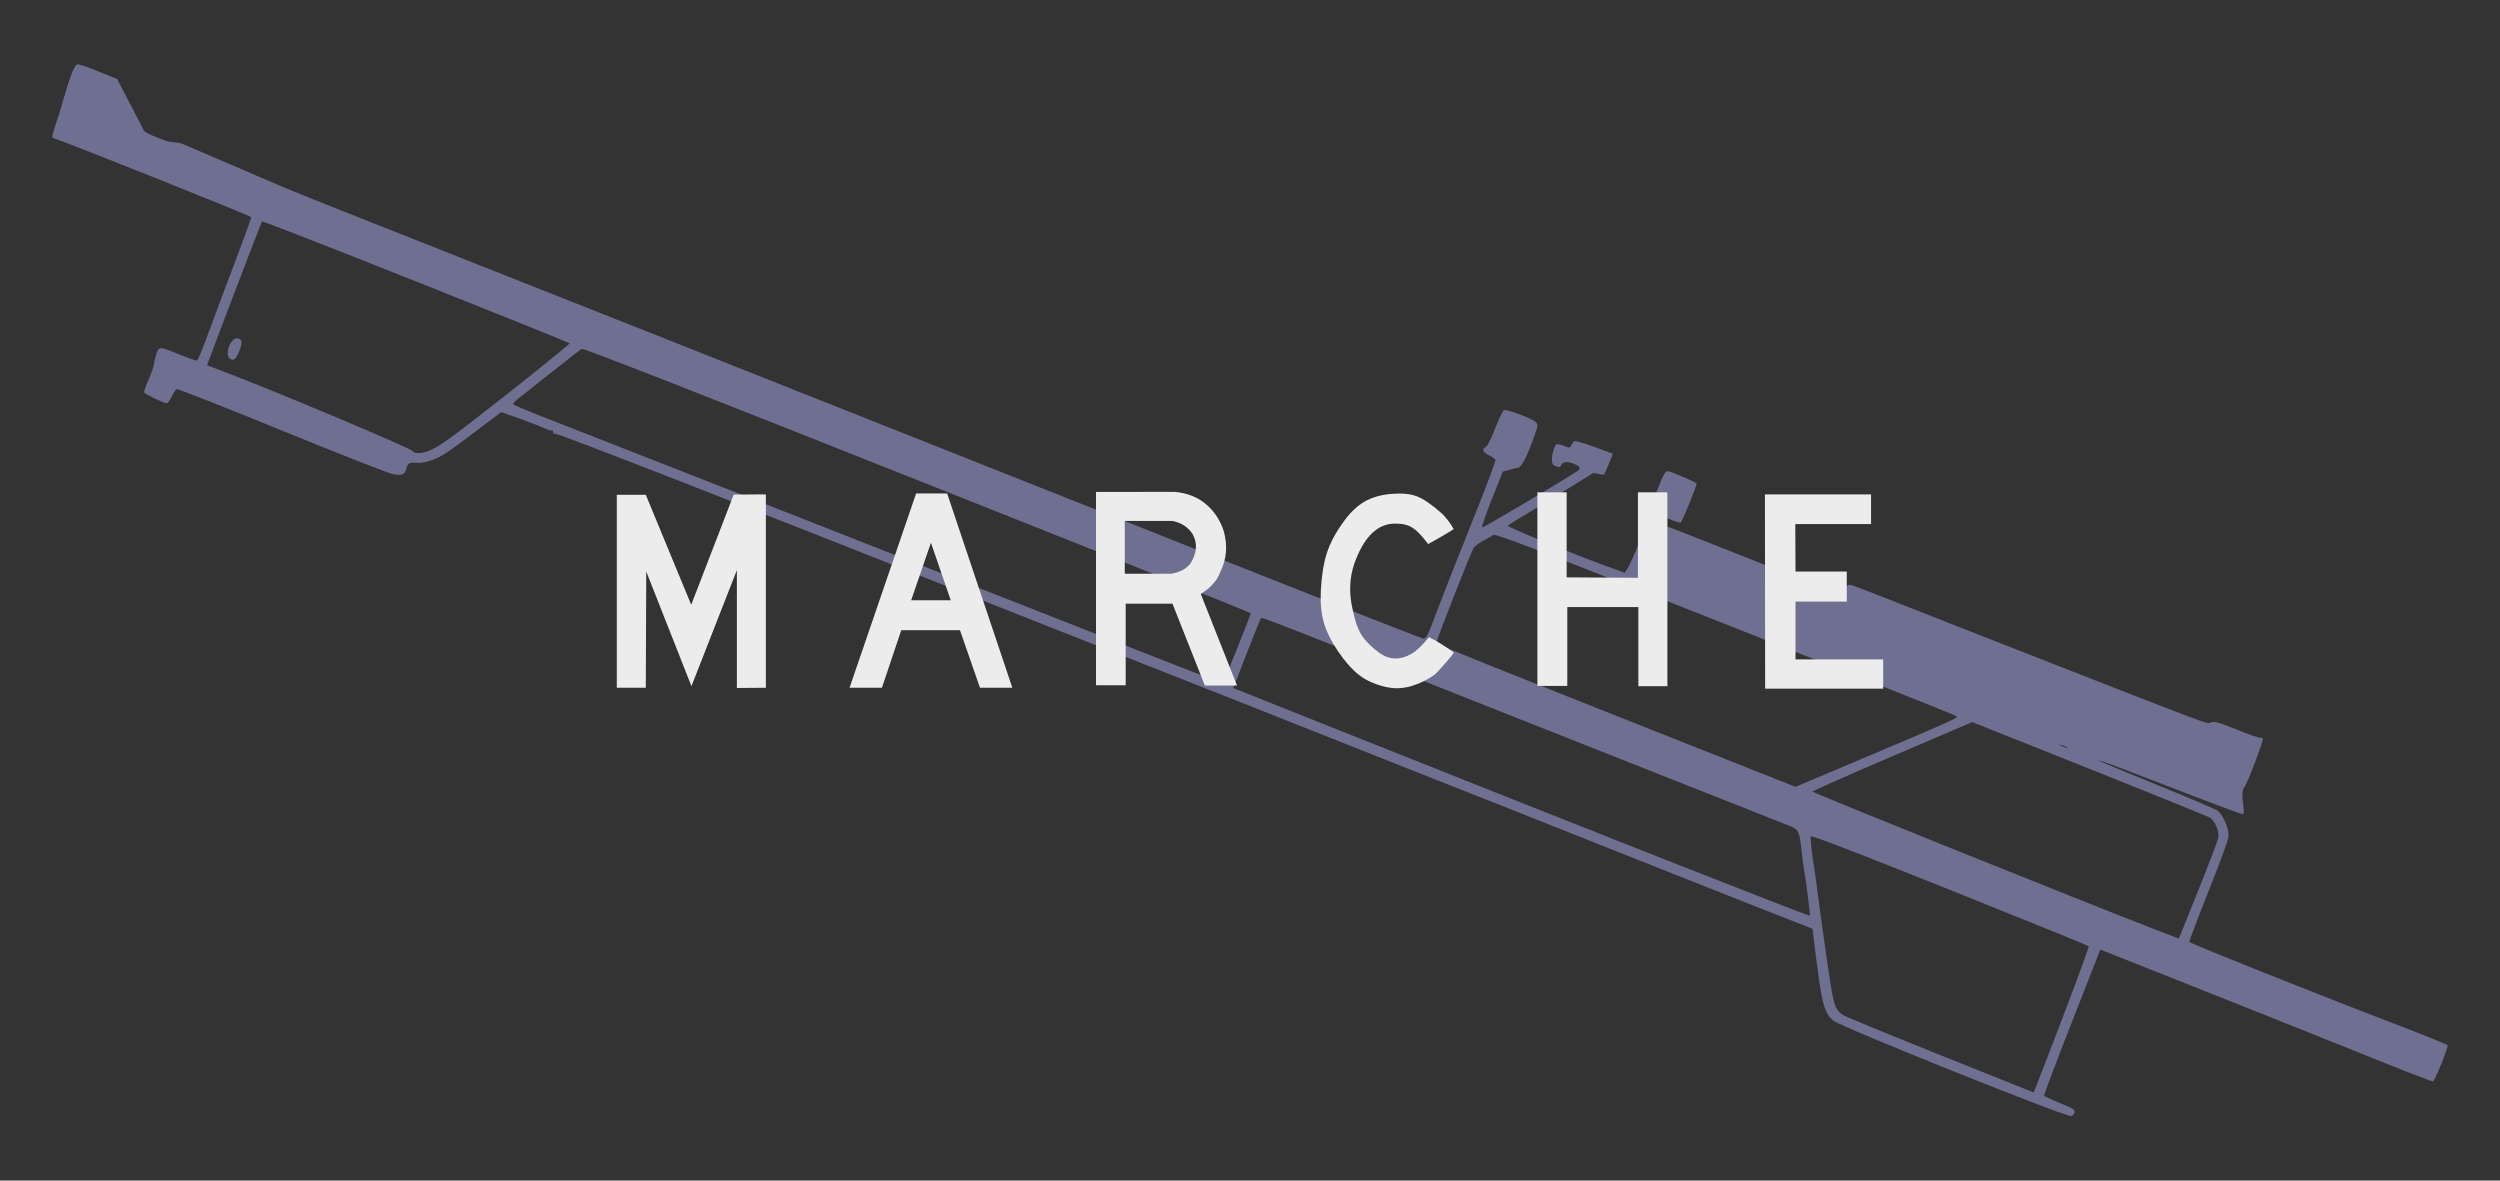
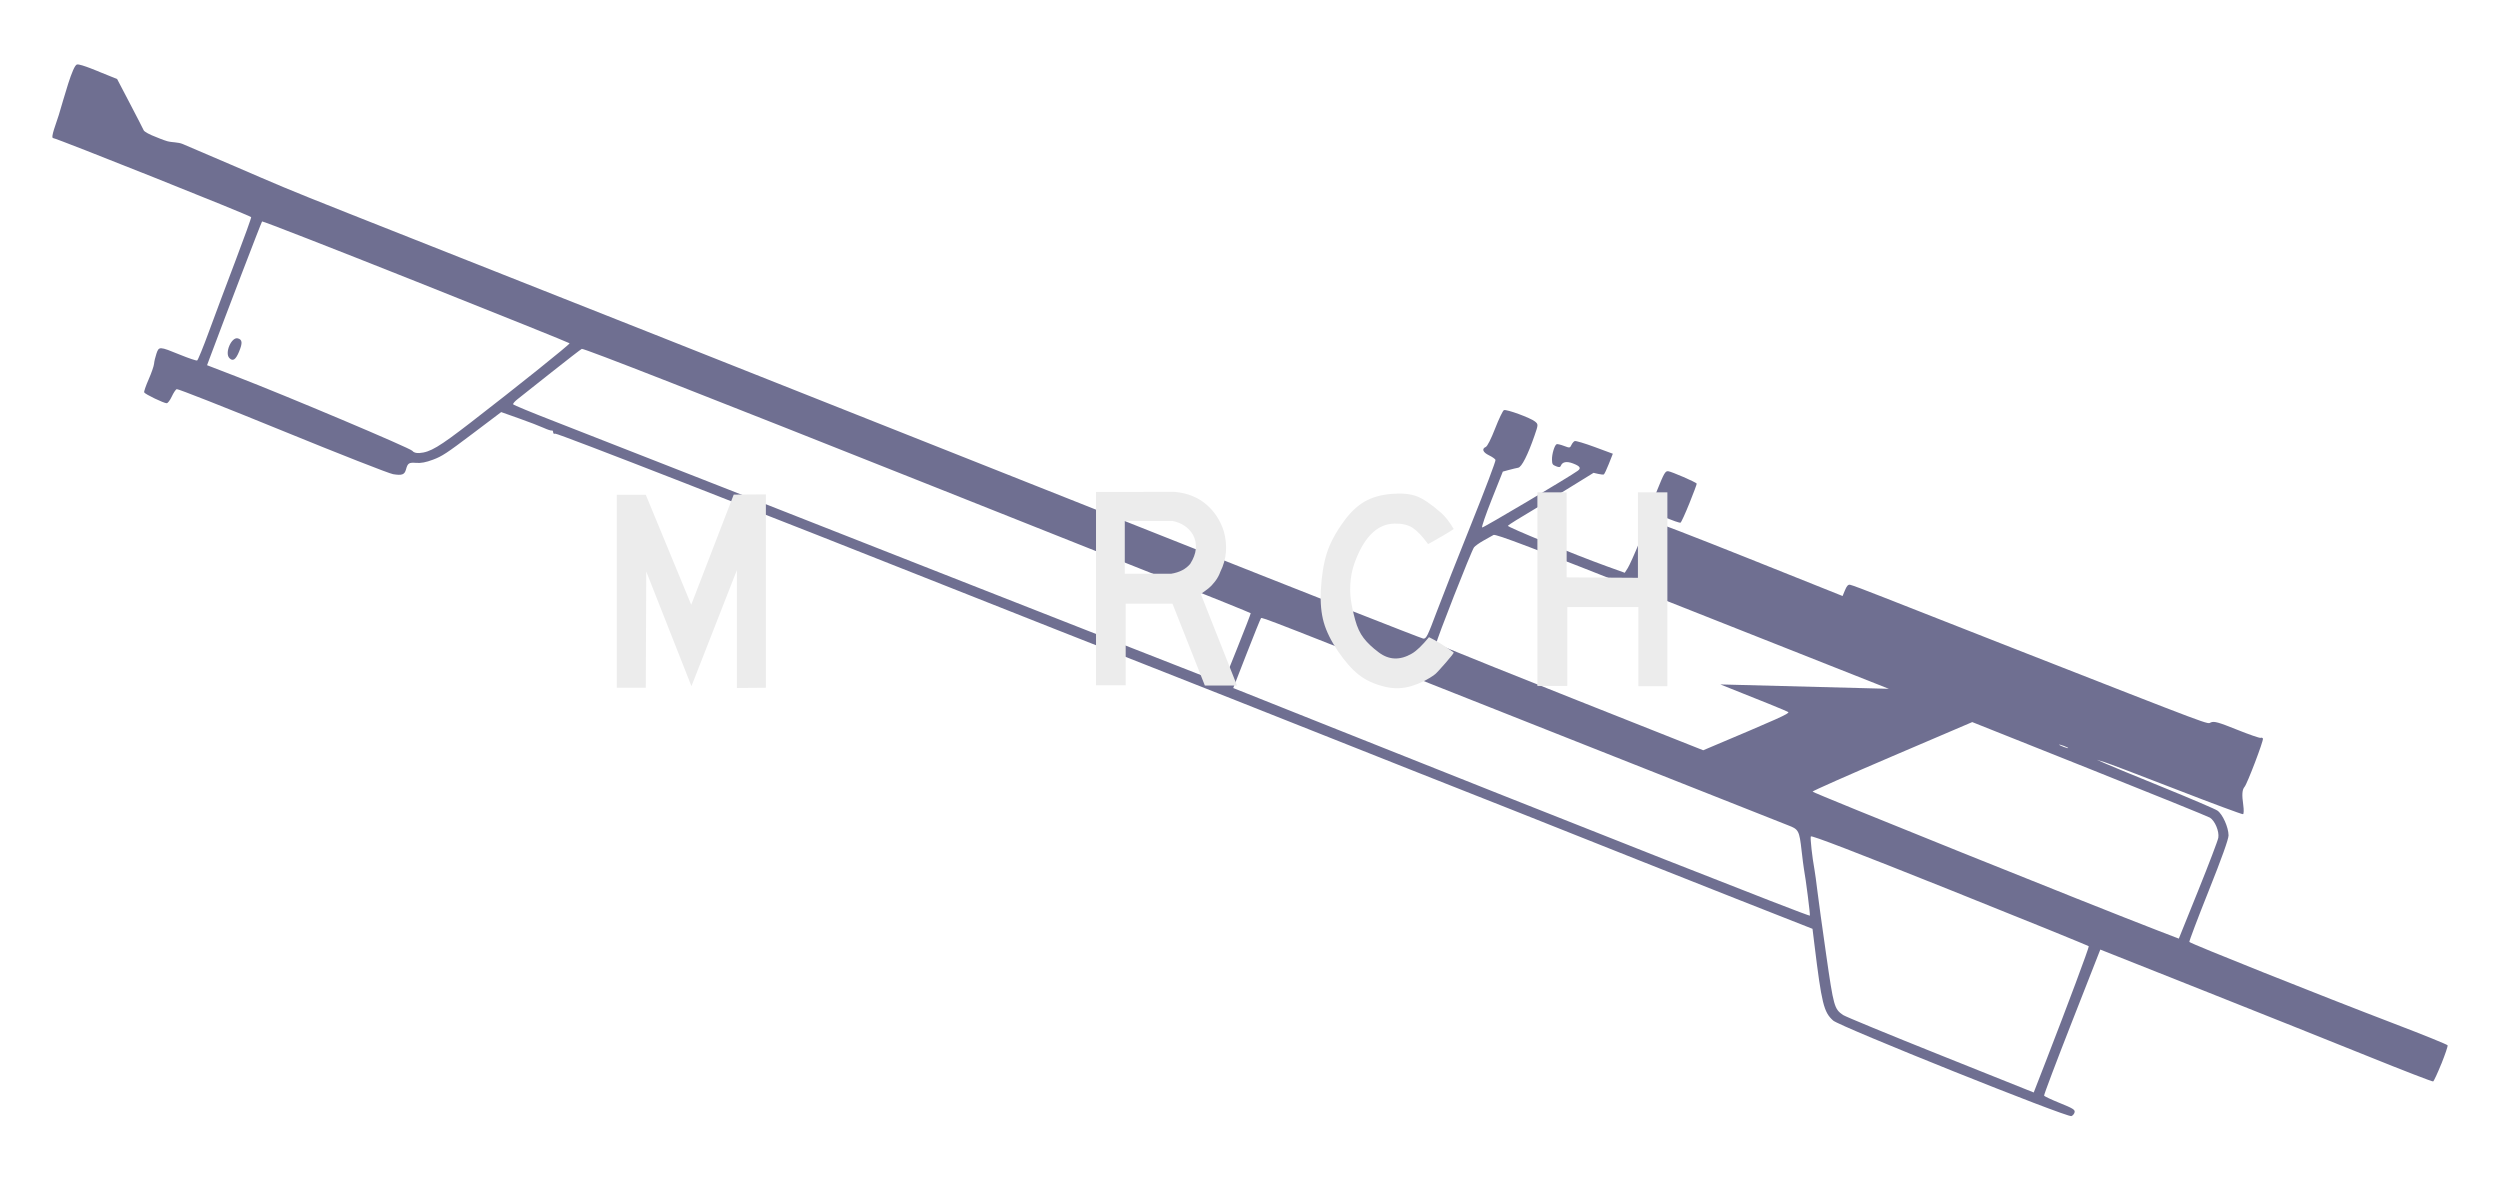
<svg xmlns="http://www.w3.org/2000/svg" xmlns:ns1="http://www.inkscape.org/namespaces/inkscape" xmlns:ns2="http://sodipodi.sourceforge.net/DTD/sodipodi-0.dtd" width="360" height="170" id="svg3132" version="1.1" ns1:version="0.48.0 r9654" ns2:docname="rgs-lazio.svg">
  <defs id="defs3134" />
  <g ns1:label="Livello 1" ns1:groupmode="layer" id="layer1" transform="translate(0,-882.362)">
    <g id="g3502" transform="translate(50.357,-59.643)">
-       <rect style="fill:#333333;fill-rule:evenodd;stroke:none" id="rect3192" width="360" height="170" x="-50.357" y="942.005" />
-       <path ns2:nodetypes="csscssscssscssccssssscsscssssccscccssssscsascssscasssssssssscssscscsscssssssscssscsscscsscscccsscssscsssscssccssssscscscscscccsssssssccssscssssscscsscssssssscscccssssscsssscsssssscsscssssccsccscsscc" ns1:connector-curvature="0" id="path3202" d="m 301.195,1095.196 c -0.545,1.351 -1.077,2.493 -1.183,2.538 -0.106,0.045 -4.299,-1.575 -9.317,-3.602 -5.018,-2.026 -15.758,-6.317 -23.866,-9.536 l -14.742,-5.852 -4.087,10.422 c -2.248,5.732 -4.052,10.506 -4.008,10.608 0.044,0.103 1.066,0.586 2.272,1.073 1.852,0.748 2.182,0.949 2.127,1.297 -0.036,0.226 -0.243,0.487 -0.46,0.58 -0.58,0.248 -33.329,-12.884 -34.313,-13.759 -1.357,-1.208 -1.653,-2.413 -2.706,-11.021 l -0.268,-2.189 -10.945,-4.309 c -6.02,-2.37 -20.44,-8.095 -32.047,-12.722 -17.327,-6.819 -37.621,-14.941 -53.264,-21.08 -7.057,-2.769 -18.499,-7.286 -25.428,-10.039 -29.529,-11.732 -59.105,-23.267 -59.368,-23.154 -0.176,0.075 -0.289,0 -0.296,-0.203 -0.007,-0.179 -0.094,-0.29 -0.193,-0.248 -0.1,0.042 -0.625,-0.128 -1.168,-0.378 -0.543,-0.25 -2.142,-0.865 -3.554,-1.365 l -2.567,-0.91 -4.173,3.151 c -3.668,2.77 -4.35,3.217 -5.631,3.696 -1.045,0.391 -1.735,0.522 -2.441,0.467 -1.039,-0.082 -1.214,0.032 -1.466,0.952 -0.204,0.749 -0.577,0.885 -1.853,0.676 -0.579,-0.095 -7.767,-2.916 -15.973,-6.269 -8.206,-3.353 -15.042,-6.044 -15.19,-5.981 -0.148,0.063 -0.467,0.544 -0.709,1.069 -0.242,0.524 -0.569,0.958 -0.728,0.964 -0.391,0.014 -3.139,-1.308 -3.248,-1.564 -0.048,-0.113 0.242,-0.954 0.645,-1.871 0.403,-0.916 0.754,-1.929 0.779,-2.252 0.025,-0.323 0.178,-0.973 0.339,-1.445 0.365,-1.07 0.417,-1.068 3.398,0.146 1.243,0.506 2.353,0.88 2.467,0.832 0.114,-0.049 0.885,-1.939 1.713,-4.2 0.828,-2.261 2.547,-6.851 3.82,-10.199 1.272,-3.348 2.283,-6.158 2.246,-6.245 -0.092,-0.215 -27.969,-11.343 -28.523,-11.386 -0.398,-0.031 0.495,-2.242 0.828,-3.34 0.749,-2.463 1.993,-7.168 2.629,-7.262 0.548,-0.081 3.373,1.134 3.373,1.134 l 2.389,0.964 1.835,3.508 c 1.01,1.929 1.906,3.673 1.993,3.875 0.089,0.208 0.858,0.628 1.773,0.969 0,0 1.062,0.449 1.616,0.602 0.732,0.202 1.542,0.114 2.241,0.412 23.608,10.051 1.757,1.195 69.538,28.058 18.433,7.305 50.411,19.995 71.064,28.199 20.652,8.204 37.764,14.935 38.026,14.958 0.432,0.038 0.615,-0.329 1.95,-3.892 0.81,-2.164 3.069,-7.904 5.02,-12.757 1.951,-4.853 3.496,-8.942 3.434,-9.086 -0.062,-0.145 -0.482,-0.44 -0.934,-0.657 -0.886,-0.424 -1.088,-0.94 -0.47,-1.204 0.23,-0.098 0.758,-1.139 1.354,-2.671 0.538,-1.38 1.106,-2.565 1.263,-2.632 0.368,-0.158 3.84,1.115 4.479,1.642 0.477,0.394 0.476,0.441 -0.079,2.04 -0.972,2.802 -1.849,4.524 -2.346,4.61 -0.242,0.042 -0.84,0.185 -1.328,0.317 l -0.887,0.242 -1.587,3.986 c -0.873,2.192 -1.5,4.021 -1.392,4.064 0.163,0.065 12.595,-7.31 13.771,-8.17 0.52,-0.38 0.337,-0.663 -0.681,-1.053 -0.907,-0.347 -1.524,-0.238 -1.743,0.308 -0.101,0.252 -0.252,0.272 -0.698,0.094 -0.518,-0.207 -0.57,-0.293 -0.589,-0.95 -0.023,-0.791 0.372,-2.101 0.672,-2.229 0.104,-0.044 0.577,0.068 1.051,0.249 0.815,0.312 0.874,0.305 1.073,-0.129 0.116,-0.253 0.331,-0.508 0.478,-0.568 0.147,-0.059 1.441,0.326 2.877,0.858 l 2.611,0.966 -0.575,1.46 c -0.316,0.803 -0.644,1.489 -0.728,1.526 -0.084,0.036 -0.451,0 -0.814,-0.085 l -0.661,-0.151 -3.483,2.151 c -1.916,1.183 -3.799,2.339 -4.185,2.569 -3.055,1.819 -4.571,2.761 -4.671,2.902 -0.123,0.174 9.607,4.163 14.17,5.809 l 2.663,0.961 0.431,-0.675 c 0.237,-0.371 0.994,-2.05 1.681,-3.731 0.766,-1.872 1.377,-3.08 1.578,-3.119 0.18,-0.035 6.481,2.397 14.003,5.404 l 13.675,5.467 0.344,-0.832 c 0.253,-0.61 0.442,-0.822 0.712,-0.794 0.202,0.021 2.336,0.819 4.743,1.774 2.406,0.955 10.718,4.219 18.47,7.254 30.014,11.751 28.154,11.053 28.77,10.796 0.468,-0.195 1.1,-0.019 3.746,1.046 1.75,0.704 3.289,1.236 3.418,1.18 0.13,-0.055 0.276,-0.01 0.326,0.11 0.114,0.267 -2.252,6.486 -2.641,6.94 -0.357,0.417 -0.407,1.113 -0.188,2.662 0.093,0.657 0.076,1.233 -0.036,1.282 -0.113,0.048 -4.422,-1.552 -9.577,-3.555 -5.155,-2.003 -9.842,-3.785 -10.416,-3.959 l -1.044,-0.317 1.256,0.556 c 0.69,0.306 4.461,1.86 8.38,3.454 3.918,1.594 7.39,3.081 7.715,3.305 0.743,0.512 1.589,2.396 1.6,3.561 0.005,0.535 -0.977,3.281 -2.858,7.99 -1.576,3.946 -2.83,7.258 -2.786,7.359 0.094,0.22 18.841,7.7 29.532,11.784 4.161,1.589 7.606,2.986 7.656,3.103 0.05,0.117 -0.355,1.318 -0.899,2.669 z m -33.328,-35.452 c -0.291,-0.178 -8.11,-3.346 -17.375,-7.041 l -16.845,-6.717 -11.484,4.91 c -6.316,2.7 -11.497,4.995 -11.512,5.101 -0.024,0.16 40.301,16.385 49.771,20.026 l 2.971,1.142 2.787,-6.908 c 1.533,-3.8 2.838,-7.228 2.9,-7.618 0.149,-0.929 -0.489,-2.451 -1.213,-2.894 z m -21.095,-10.353 c -0.359,-0.131 -0.634,-0.196 -0.612,-0.145 0.022,0.051 0.333,0.2 0.692,0.331 0.359,0.131 0.634,0.196 0.612,0.145 -0.022,-0.051 -0.333,-0.2 -0.692,-0.331 z m -16.335,20.757 c -13.758,-5.505 -19.959,-7.888 -20.036,-7.698 -0.104,0.259 0.197,2.983 0.53,4.799 0.082,0.449 0.268,1.806 0.412,3.016 0.144,1.21 0.716,5.36 1.271,9.223 1.075,7.484 1.165,7.806 2.43,8.678 0.325,0.224 6.636,2.826 14.024,5.781 l 13.432,5.374 1.75,-4.504 c 3.092,-7.961 6.241,-16.397 6.176,-16.548 -0.035,-0.081 -9.029,-3.735 -19.988,-8.121 z m -8.801,-28.955 c -5.355,-2.116 -20.265,-8.016 -33.133,-13.111 -18.316,-7.252 -23.482,-9.216 -23.791,-9.043 -0.217,0.121 -0.874,0.49 -1.46,0.819 -0.586,0.329 -1.194,0.764 -1.352,0.966 -0.373,0.48 -5.522,13.591 -5.425,13.816 0.071,0.165 9.733,4.038 38.43,15.404 l 13.288,5.263 10.978,-4.633 c 11.09,-4.68 12.364,-5.252 12.259,-5.498 -0.032,-0.075 -4.439,-1.867 -9.794,-3.983 z m -14.49,19.663 c -0.689,-0.263 -16.105,-6.362 -34.257,-13.554 -41.297,-16.36 -41.506,-16.442 -41.663,-16.277 -0.071,0.075 -1,2.368 -2.064,5.097 l -1.934,4.961 10.465,4.174 c 40.633,16.206 72.508,28.769 72.572,28.604 0.066,-0.168 -0.582,-5.243 -0.858,-6.73 -0.052,-0.28 -0.202,-1.455 -0.333,-2.61 -0.331,-2.916 -0.422,-3.089 -1.929,-3.665 z m -90.244,-35.737 c -7.04,-2.8 -21.633,-8.603 -32.429,-12.897 -33.647,-13.381 -50.79,-20.09 -51.051,-19.978 -0.138,0.059 -2.121,1.592 -4.407,3.406 -2.286,1.814 -4.471,3.545 -4.857,3.847 -0.386,0.302 -0.666,0.629 -0.624,0.728 0.042,0.099 2.658,1.181 5.814,2.404 5.881,2.28 40.23,15.763 55.628,21.835 4.734,1.867 15.844,6.23 24.69,9.695 l 16.084,6.301 2.018,-5.027 c 1.11,-2.765 2,-5.071 1.977,-5.125 -0.023,-0.053 -5.802,-2.388 -12.842,-5.188 z M 9.562,982.54 c -12.126,-4.824 -22.107,-8.716 -22.179,-8.649 -0.101,0.094 -5.304,13.668 -7.565,19.741 l -0.359,0.963 4.187,1.615 c 7.27,2.804 25.079,10.324 25.369,10.713 0.177,0.237 0.549,0.353 1.017,0.32 1.554,-0.112 2.804,-0.855 7.366,-4.376 6.583,-5.081 14.327,-11.286 14.266,-11.43 -0.03,-0.07 -9.976,-4.074 -22.102,-8.897 z m -25.487,10.085 c -0.487,1.185 -0.898,1.461 -1.402,0.943 -0.717,-0.738 0.316,-3.107 1.236,-2.834 0.635,0.188 0.675,0.653 0.166,1.891 z M 192.921,1014.469 c -0.603,1.497 -1.181,2.757 -1.284,2.802 -0.243,0.104 -4.276,-1.525 -4.38,-1.768 -0.044,-0.102 0.419,-1.422 1.028,-2.934 0.982,-2.437 1.16,-2.745 1.573,-2.708 0.464,0.04 4.031,1.587 4.115,1.784 0.024,0.057 -0.449,1.329 -1.052,2.825 z" style="fill:#6f6f91" />
+       <path ns2:nodetypes="csscssscssscssccssssscsscssssccscccssssscsascssscasssssssssscssscscsscssssssscssscsscscsscscccsscssscsssscssccssssscscscscscccsssssssccssscssssscscsscssssssscscccssssscsssscsssssscsscssssccsccscsscc" ns1:connector-curvature="0" id="path3202" d="m 301.195,1095.196 c -0.545,1.351 -1.077,2.493 -1.183,2.538 -0.106,0.045 -4.299,-1.575 -9.317,-3.602 -5.018,-2.026 -15.758,-6.317 -23.866,-9.536 l -14.742,-5.852 -4.087,10.422 c -2.248,5.732 -4.052,10.506 -4.008,10.608 0.044,0.103 1.066,0.586 2.272,1.073 1.852,0.748 2.182,0.949 2.127,1.297 -0.036,0.226 -0.243,0.487 -0.46,0.58 -0.58,0.248 -33.329,-12.884 -34.313,-13.759 -1.357,-1.208 -1.653,-2.413 -2.706,-11.021 l -0.268,-2.189 -10.945,-4.309 c -6.02,-2.37 -20.44,-8.095 -32.047,-12.722 -17.327,-6.819 -37.621,-14.941 -53.264,-21.08 -7.057,-2.769 -18.499,-7.286 -25.428,-10.039 -29.529,-11.732 -59.105,-23.267 -59.368,-23.154 -0.176,0.075 -0.289,0 -0.296,-0.203 -0.007,-0.179 -0.094,-0.29 -0.193,-0.248 -0.1,0.042 -0.625,-0.128 -1.168,-0.378 -0.543,-0.25 -2.142,-0.865 -3.554,-1.365 l -2.567,-0.91 -4.173,3.151 c -3.668,2.77 -4.35,3.217 -5.631,3.696 -1.045,0.391 -1.735,0.522 -2.441,0.467 -1.039,-0.082 -1.214,0.032 -1.466,0.952 -0.204,0.749 -0.577,0.885 -1.853,0.676 -0.579,-0.095 -7.767,-2.916 -15.973,-6.269 -8.206,-3.353 -15.042,-6.044 -15.19,-5.981 -0.148,0.063 -0.467,0.544 -0.709,1.069 -0.242,0.524 -0.569,0.958 -0.728,0.964 -0.391,0.014 -3.139,-1.308 -3.248,-1.564 -0.048,-0.113 0.242,-0.954 0.645,-1.871 0.403,-0.916 0.754,-1.929 0.779,-2.252 0.025,-0.323 0.178,-0.973 0.339,-1.445 0.365,-1.07 0.417,-1.068 3.398,0.146 1.243,0.506 2.353,0.88 2.467,0.832 0.114,-0.049 0.885,-1.939 1.713,-4.2 0.828,-2.261 2.547,-6.851 3.82,-10.199 1.272,-3.348 2.283,-6.158 2.246,-6.245 -0.092,-0.215 -27.969,-11.343 -28.523,-11.386 -0.398,-0.031 0.495,-2.242 0.828,-3.34 0.749,-2.463 1.993,-7.168 2.629,-7.262 0.548,-0.081 3.373,1.134 3.373,1.134 l 2.389,0.964 1.835,3.508 c 1.01,1.929 1.906,3.673 1.993,3.875 0.089,0.208 0.858,0.628 1.773,0.969 0,0 1.062,0.449 1.616,0.602 0.732,0.202 1.542,0.114 2.241,0.412 23.608,10.051 1.757,1.195 69.538,28.058 18.433,7.305 50.411,19.995 71.064,28.199 20.652,8.204 37.764,14.935 38.026,14.958 0.432,0.038 0.615,-0.329 1.95,-3.892 0.81,-2.164 3.069,-7.904 5.02,-12.757 1.951,-4.853 3.496,-8.942 3.434,-9.086 -0.062,-0.145 -0.482,-0.44 -0.934,-0.657 -0.886,-0.424 -1.088,-0.94 -0.47,-1.204 0.23,-0.098 0.758,-1.139 1.354,-2.671 0.538,-1.38 1.106,-2.565 1.263,-2.632 0.368,-0.158 3.84,1.115 4.479,1.642 0.477,0.394 0.476,0.441 -0.079,2.04 -0.972,2.802 -1.849,4.524 -2.346,4.61 -0.242,0.042 -0.84,0.185 -1.328,0.317 l -0.887,0.242 -1.587,3.986 c -0.873,2.192 -1.5,4.021 -1.392,4.064 0.163,0.065 12.595,-7.31 13.771,-8.17 0.52,-0.38 0.337,-0.663 -0.681,-1.053 -0.907,-0.347 -1.524,-0.238 -1.743,0.308 -0.101,0.252 -0.252,0.272 -0.698,0.094 -0.518,-0.207 -0.57,-0.293 -0.589,-0.95 -0.023,-0.791 0.372,-2.101 0.672,-2.229 0.104,-0.044 0.577,0.068 1.051,0.249 0.815,0.312 0.874,0.305 1.073,-0.129 0.116,-0.253 0.331,-0.508 0.478,-0.568 0.147,-0.059 1.441,0.326 2.877,0.858 l 2.611,0.966 -0.575,1.46 c -0.316,0.803 -0.644,1.489 -0.728,1.526 -0.084,0.036 -0.451,0 -0.814,-0.085 l -0.661,-0.151 -3.483,2.151 c -1.916,1.183 -3.799,2.339 -4.185,2.569 -3.055,1.819 -4.571,2.761 -4.671,2.902 -0.123,0.174 9.607,4.163 14.17,5.809 l 2.663,0.961 0.431,-0.675 c 0.237,-0.371 0.994,-2.05 1.681,-3.731 0.766,-1.872 1.377,-3.08 1.578,-3.119 0.18,-0.035 6.481,2.397 14.003,5.404 l 13.675,5.467 0.344,-0.832 c 0.253,-0.61 0.442,-0.822 0.712,-0.794 0.202,0.021 2.336,0.819 4.743,1.774 2.406,0.955 10.718,4.219 18.47,7.254 30.014,11.751 28.154,11.053 28.77,10.796 0.468,-0.195 1.1,-0.019 3.746,1.046 1.75,0.704 3.289,1.236 3.418,1.18 0.13,-0.055 0.276,-0.01 0.326,0.11 0.114,0.267 -2.252,6.486 -2.641,6.94 -0.357,0.417 -0.407,1.113 -0.188,2.662 0.093,0.657 0.076,1.233 -0.036,1.282 -0.113,0.048 -4.422,-1.552 -9.577,-3.555 -5.155,-2.003 -9.842,-3.785 -10.416,-3.959 l -1.044,-0.317 1.256,0.556 c 0.69,0.306 4.461,1.86 8.38,3.454 3.918,1.594 7.39,3.081 7.715,3.305 0.743,0.512 1.589,2.396 1.6,3.561 0.005,0.535 -0.977,3.281 -2.858,7.99 -1.576,3.946 -2.83,7.258 -2.786,7.359 0.094,0.22 18.841,7.7 29.532,11.784 4.161,1.589 7.606,2.986 7.656,3.103 0.05,0.117 -0.355,1.318 -0.899,2.669 z m -33.328,-35.452 c -0.291,-0.178 -8.11,-3.346 -17.375,-7.041 l -16.845,-6.717 -11.484,4.91 c -6.316,2.7 -11.497,4.995 -11.512,5.101 -0.024,0.16 40.301,16.385 49.771,20.026 l 2.971,1.142 2.787,-6.908 c 1.533,-3.8 2.838,-7.228 2.9,-7.618 0.149,-0.929 -0.489,-2.451 -1.213,-2.894 z m -21.095,-10.353 c -0.359,-0.131 -0.634,-0.196 -0.612,-0.145 0.022,0.051 0.333,0.2 0.692,0.331 0.359,0.131 0.634,0.196 0.612,0.145 -0.022,-0.051 -0.333,-0.2 -0.692,-0.331 z m -16.335,20.757 c -13.758,-5.505 -19.959,-7.888 -20.036,-7.698 -0.104,0.259 0.197,2.983 0.53,4.799 0.082,0.449 0.268,1.806 0.412,3.016 0.144,1.21 0.716,5.36 1.271,9.223 1.075,7.484 1.165,7.806 2.43,8.678 0.325,0.224 6.636,2.826 14.024,5.781 l 13.432,5.374 1.75,-4.504 c 3.092,-7.961 6.241,-16.397 6.176,-16.548 -0.035,-0.081 -9.029,-3.735 -19.988,-8.121 z m -8.801,-28.955 c -5.355,-2.116 -20.265,-8.016 -33.133,-13.111 -18.316,-7.252 -23.482,-9.216 -23.791,-9.043 -0.217,0.121 -0.874,0.49 -1.46,0.819 -0.586,0.329 -1.194,0.764 -1.352,0.966 -0.373,0.48 -5.522,13.591 -5.425,13.816 0.071,0.165 9.733,4.038 38.43,15.404 c 11.09,-4.68 12.364,-5.252 12.259,-5.498 -0.032,-0.075 -4.439,-1.867 -9.794,-3.983 z m -14.49,19.663 c -0.689,-0.263 -16.105,-6.362 -34.257,-13.554 -41.297,-16.36 -41.506,-16.442 -41.663,-16.277 -0.071,0.075 -1,2.368 -2.064,5.097 l -1.934,4.961 10.465,4.174 c 40.633,16.206 72.508,28.769 72.572,28.604 0.066,-0.168 -0.582,-5.243 -0.858,-6.73 -0.052,-0.28 -0.202,-1.455 -0.333,-2.61 -0.331,-2.916 -0.422,-3.089 -1.929,-3.665 z m -90.244,-35.737 c -7.04,-2.8 -21.633,-8.603 -32.429,-12.897 -33.647,-13.381 -50.79,-20.09 -51.051,-19.978 -0.138,0.059 -2.121,1.592 -4.407,3.406 -2.286,1.814 -4.471,3.545 -4.857,3.847 -0.386,0.302 -0.666,0.629 -0.624,0.728 0.042,0.099 2.658,1.181 5.814,2.404 5.881,2.28 40.23,15.763 55.628,21.835 4.734,1.867 15.844,6.23 24.69,9.695 l 16.084,6.301 2.018,-5.027 c 1.11,-2.765 2,-5.071 1.977,-5.125 -0.023,-0.053 -5.802,-2.388 -12.842,-5.188 z M 9.562,982.54 c -12.126,-4.824 -22.107,-8.716 -22.179,-8.649 -0.101,0.094 -5.304,13.668 -7.565,19.741 l -0.359,0.963 4.187,1.615 c 7.27,2.804 25.079,10.324 25.369,10.713 0.177,0.237 0.549,0.353 1.017,0.32 1.554,-0.112 2.804,-0.855 7.366,-4.376 6.583,-5.081 14.327,-11.286 14.266,-11.43 -0.03,-0.07 -9.976,-4.074 -22.102,-8.897 z m -25.487,10.085 c -0.487,1.185 -0.898,1.461 -1.402,0.943 -0.717,-0.738 0.316,-3.107 1.236,-2.834 0.635,0.188 0.675,0.653 0.166,1.891 z M 192.921,1014.469 c -0.603,1.497 -1.181,2.757 -1.284,2.802 -0.243,0.104 -4.276,-1.525 -4.38,-1.768 -0.044,-0.102 0.419,-1.422 1.028,-2.934 0.982,-2.437 1.16,-2.745 1.573,-2.708 0.464,0.04 4.031,1.587 4.115,1.784 0.024,0.057 -0.449,1.329 -1.052,2.825 z" style="fill:#6f6f91" />
      <g transform="translate(-468.928,482.311)" id="text3194" style="font-size:32.381px;font-style:normal;font-variant:normal;font-weight:normal;font-stretch:normal;text-align:center;line-height:125%;letter-spacing:0px;word-spacing:0px;text-anchor:middle;fill:#ececec;fill-opacity:1;stroke:none;font-family:ICAO_new;-inkscape-font-specification:ICAO_new">
        <path ns1:connector-curvature="0" id="path3372" d="m 507.389,530.949 0,27.783 4.177,0 0.064,-16.741 6.509,16.514 6.541,-16.708 0,16.968 4.177,-0.033 0,-27.848 -4.631,0.033 -6.12,15.866 -6.541,-15.834 z" />
-         <path ns1:connector-curvature="0" id="path3374" d="m 555.477,546.135 -5.699,0 2.849,-8.29 z m 8.872,12.597 -9.39,-27.978 -4.469,0 -9.585,27.978 4.663,0 2.785,-8.29 8.451,0 2.883,8.29 z" />
        <path ns1:connector-curvature="0" id="path3376" d="m 580.54,534.705 6.832,0 c 1.339,0.259 2.332,0.917 2.979,1.975 0.69,1.317 0.561,2.72 -0.389,4.21 -0.626,0.755 -1.543,1.23 -2.752,1.424 l -6.67,0 z m -4.144,-4.177 0,27.847 4.274,0 0,-11.754 6.736,0 4.662,11.786 4.631,0 -5.214,-13.179 c 0.497,-0.346 0.88,-0.627 1.15,-0.842 0.27,-0.216 0.572,-0.54 0.907,-0.971 0.335,-0.432 0.588,-0.896 0.761,-1.393 0.907,-1.813 1.069,-3.767 0.486,-5.861 -0.497,-1.511 -1.296,-2.752 -2.396,-3.724 -1.231,-1.101 -2.774,-1.738 -4.631,-1.91 z" />
        <path ns1:connector-curvature="0" id="path3378" d="m 624.217,538.04 c -0.842,-1.144 -1.587,-1.927 -2.234,-2.348 -0.648,-0.421 -1.522,-0.621 -2.623,-0.599 -2.31,0.043 -4.135,1.706 -5.473,4.986 -0.432,1.036 -0.702,2.051 -0.81,3.044 -0.108,0.993 -0.108,1.921 0,2.785 0.108,0.863 0.324,1.889 0.648,3.077 0.281,1.036 0.685,1.899 1.214,2.59 0.529,0.691 1.258,1.382 2.186,2.072 1.468,1.101 3.054,1.155 4.76,0.162 0.669,-0.389 1.489,-1.177 2.461,-2.364 1.036,0.497 2.223,1.231 3.561,2.202 0.022,0.086 -0.383,0.604 -1.214,1.554 -0.831,0.95 -1.322,1.479 -1.473,1.587 -0.972,0.734 -2.089,1.295 -3.352,1.683 -1.263,0.388 -2.531,0.432 -3.805,0.13 -1.554,-0.367 -2.833,-0.95 -3.837,-1.749 -1.004,-0.799 -2.002,-1.932 -2.995,-3.4 -0.993,-1.468 -1.673,-2.85 -2.04,-4.145 -0.367,-1.295 -0.508,-2.817 -0.421,-4.565 0.108,-2.115 0.394,-3.907 0.858,-5.375 0.464,-1.468 1.29,-3.011 2.478,-4.63 0.906,-1.252 1.889,-2.186 2.946,-2.802 1.058,-0.615 2.342,-0.988 3.853,-1.117 1.511,-0.129 2.736,-0.016 3.675,0.34 0.939,0.356 2.121,1.16 3.546,2.413 0.583,0.518 1.177,1.284 1.781,2.3 -0.302,0.215 -0.76,0.501 -1.376,0.858 -0.615,0.356 -1.15,0.664 -1.603,0.923 z" />
        <path ns1:connector-curvature="0" id="path3380" d="m 639.956,530.592 0,27.881 4.307,0 0,-11.366 10.233,0 0,11.398 4.177,0 0,-27.913 -4.242,0 0,12.305 -10.264,-0.064 0,-12.241 z" />
-         <path ns2:nodetypes="ccccccccccccc" ns1:connector-curvature="0" id="path3383" d="m 688.004,530.883 -15.284,0 0.033,27.978 17,0 0,-4.21 -12.628,0 0,-8.322 7.383,0 0,-4.339 -7.383,0 -0.033,-6.832 10.913,0 z" />
      </g>
    </g>
  </g>
</svg>